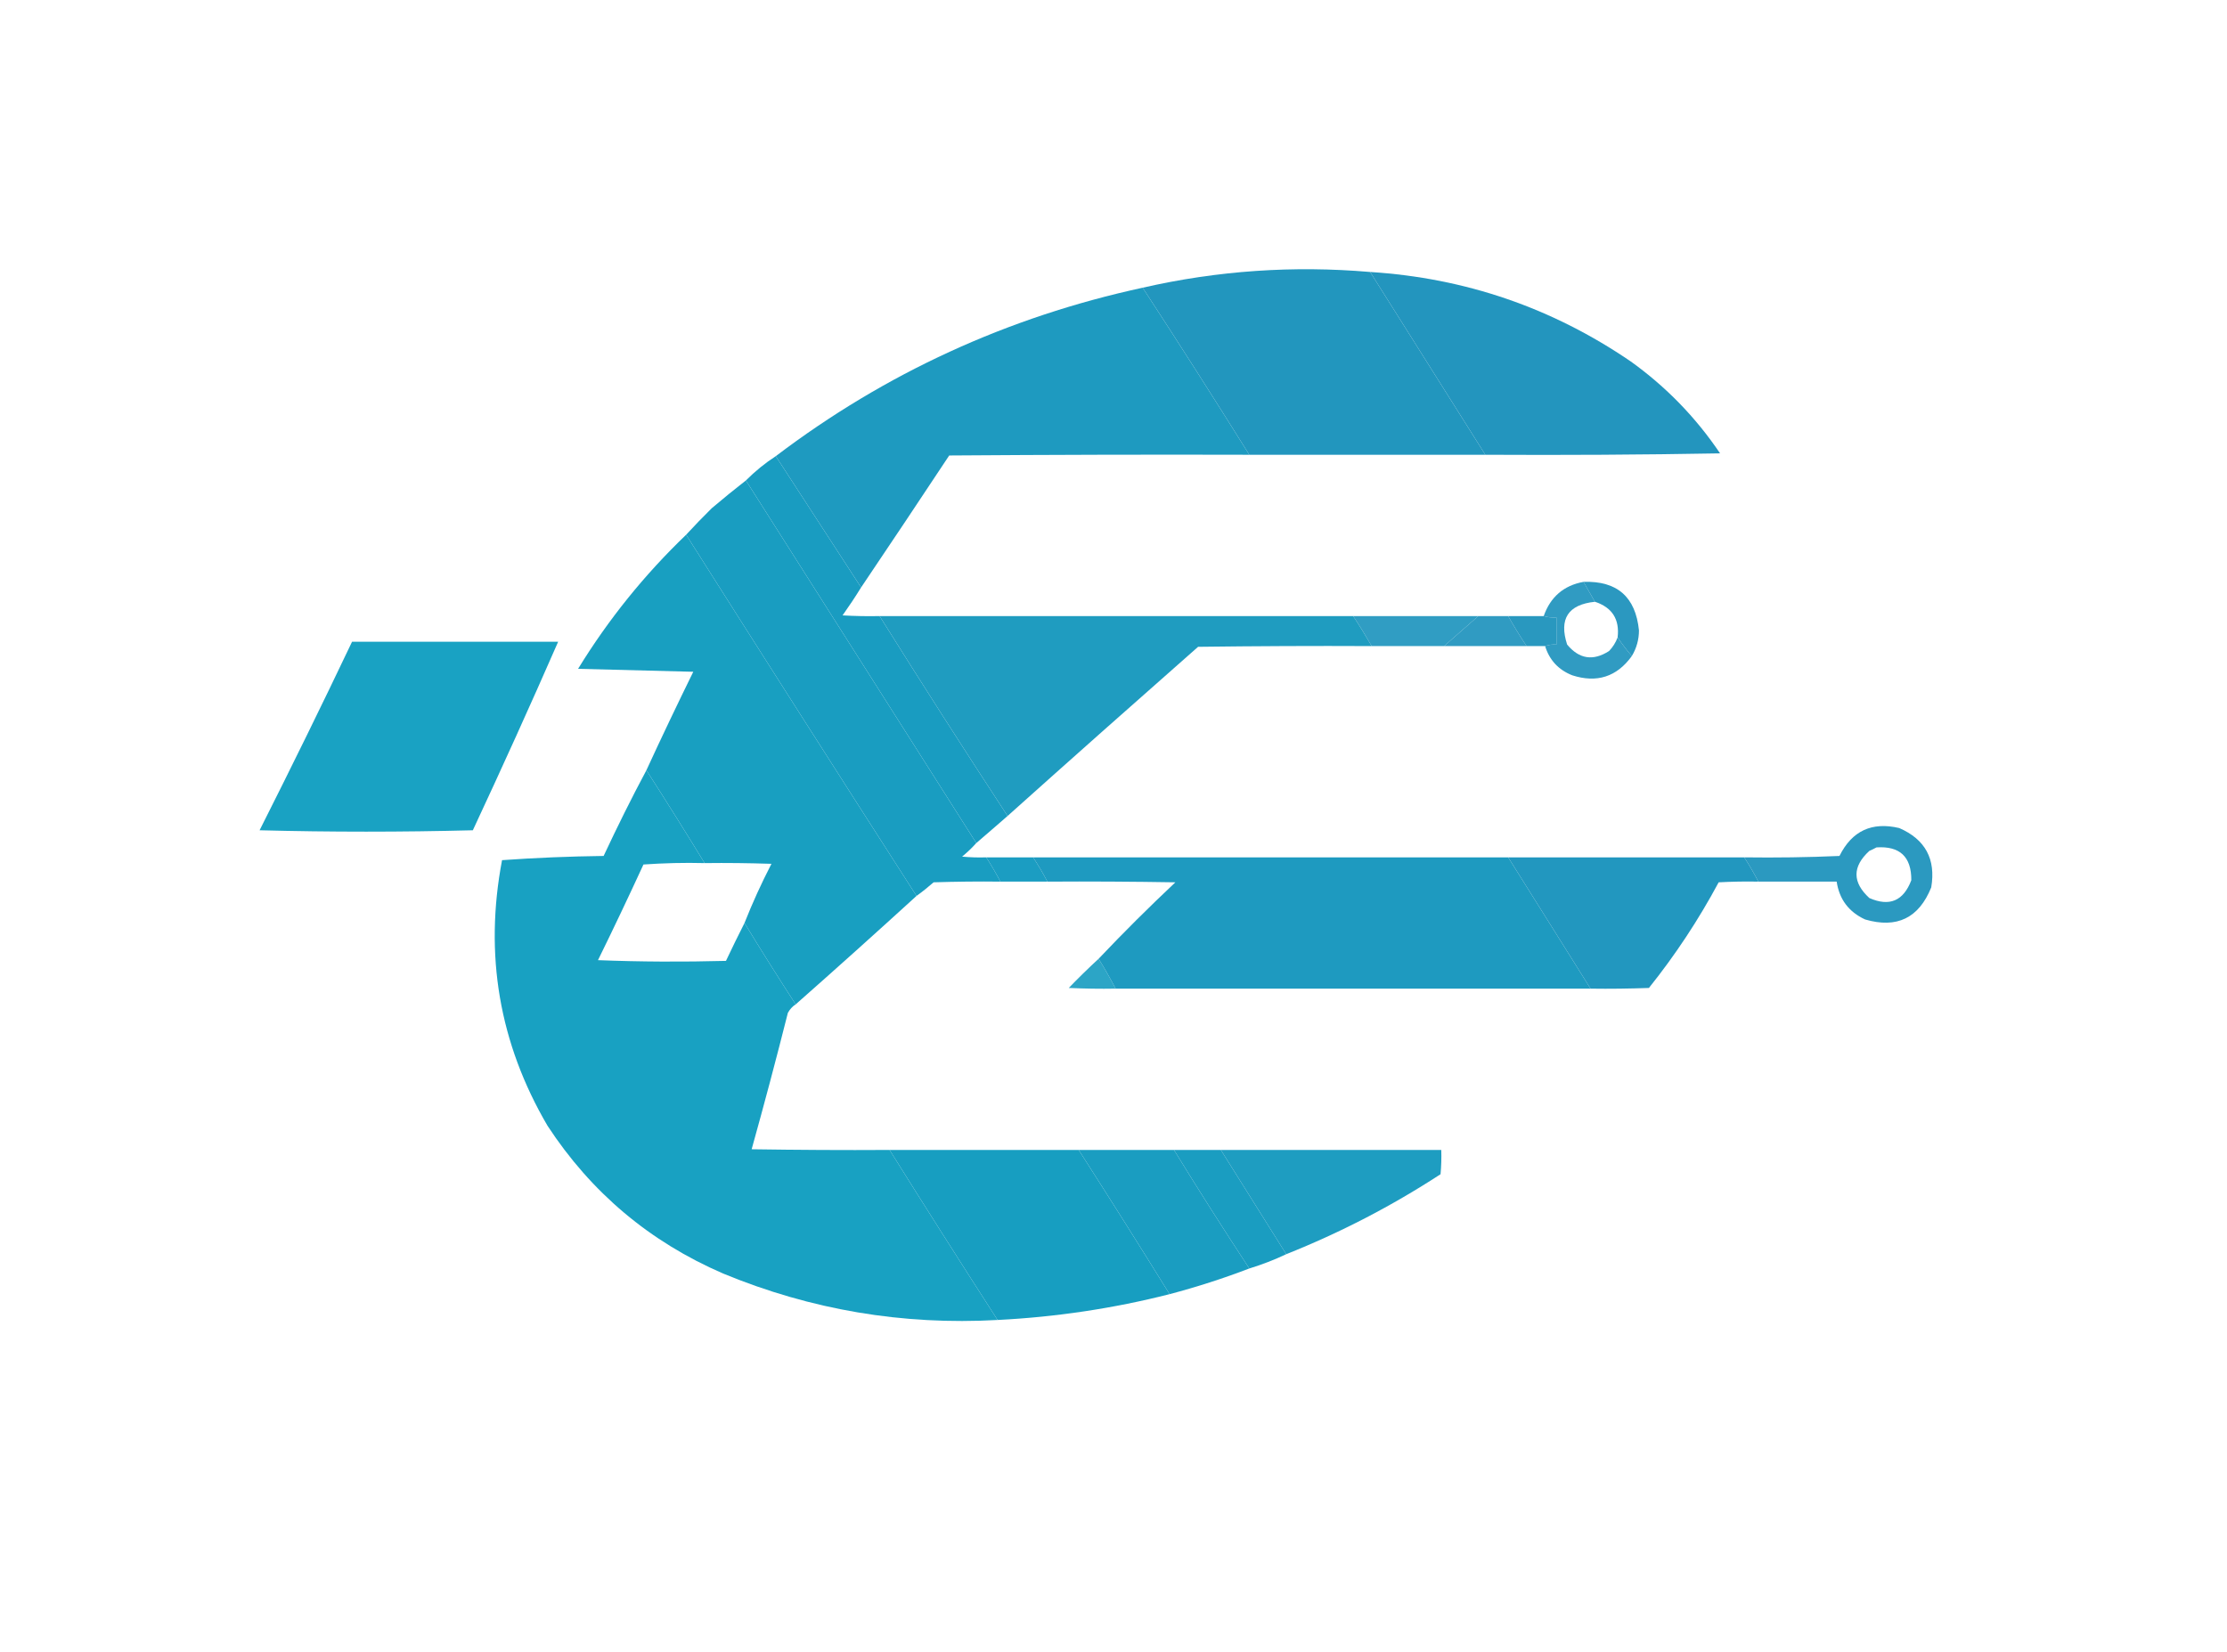
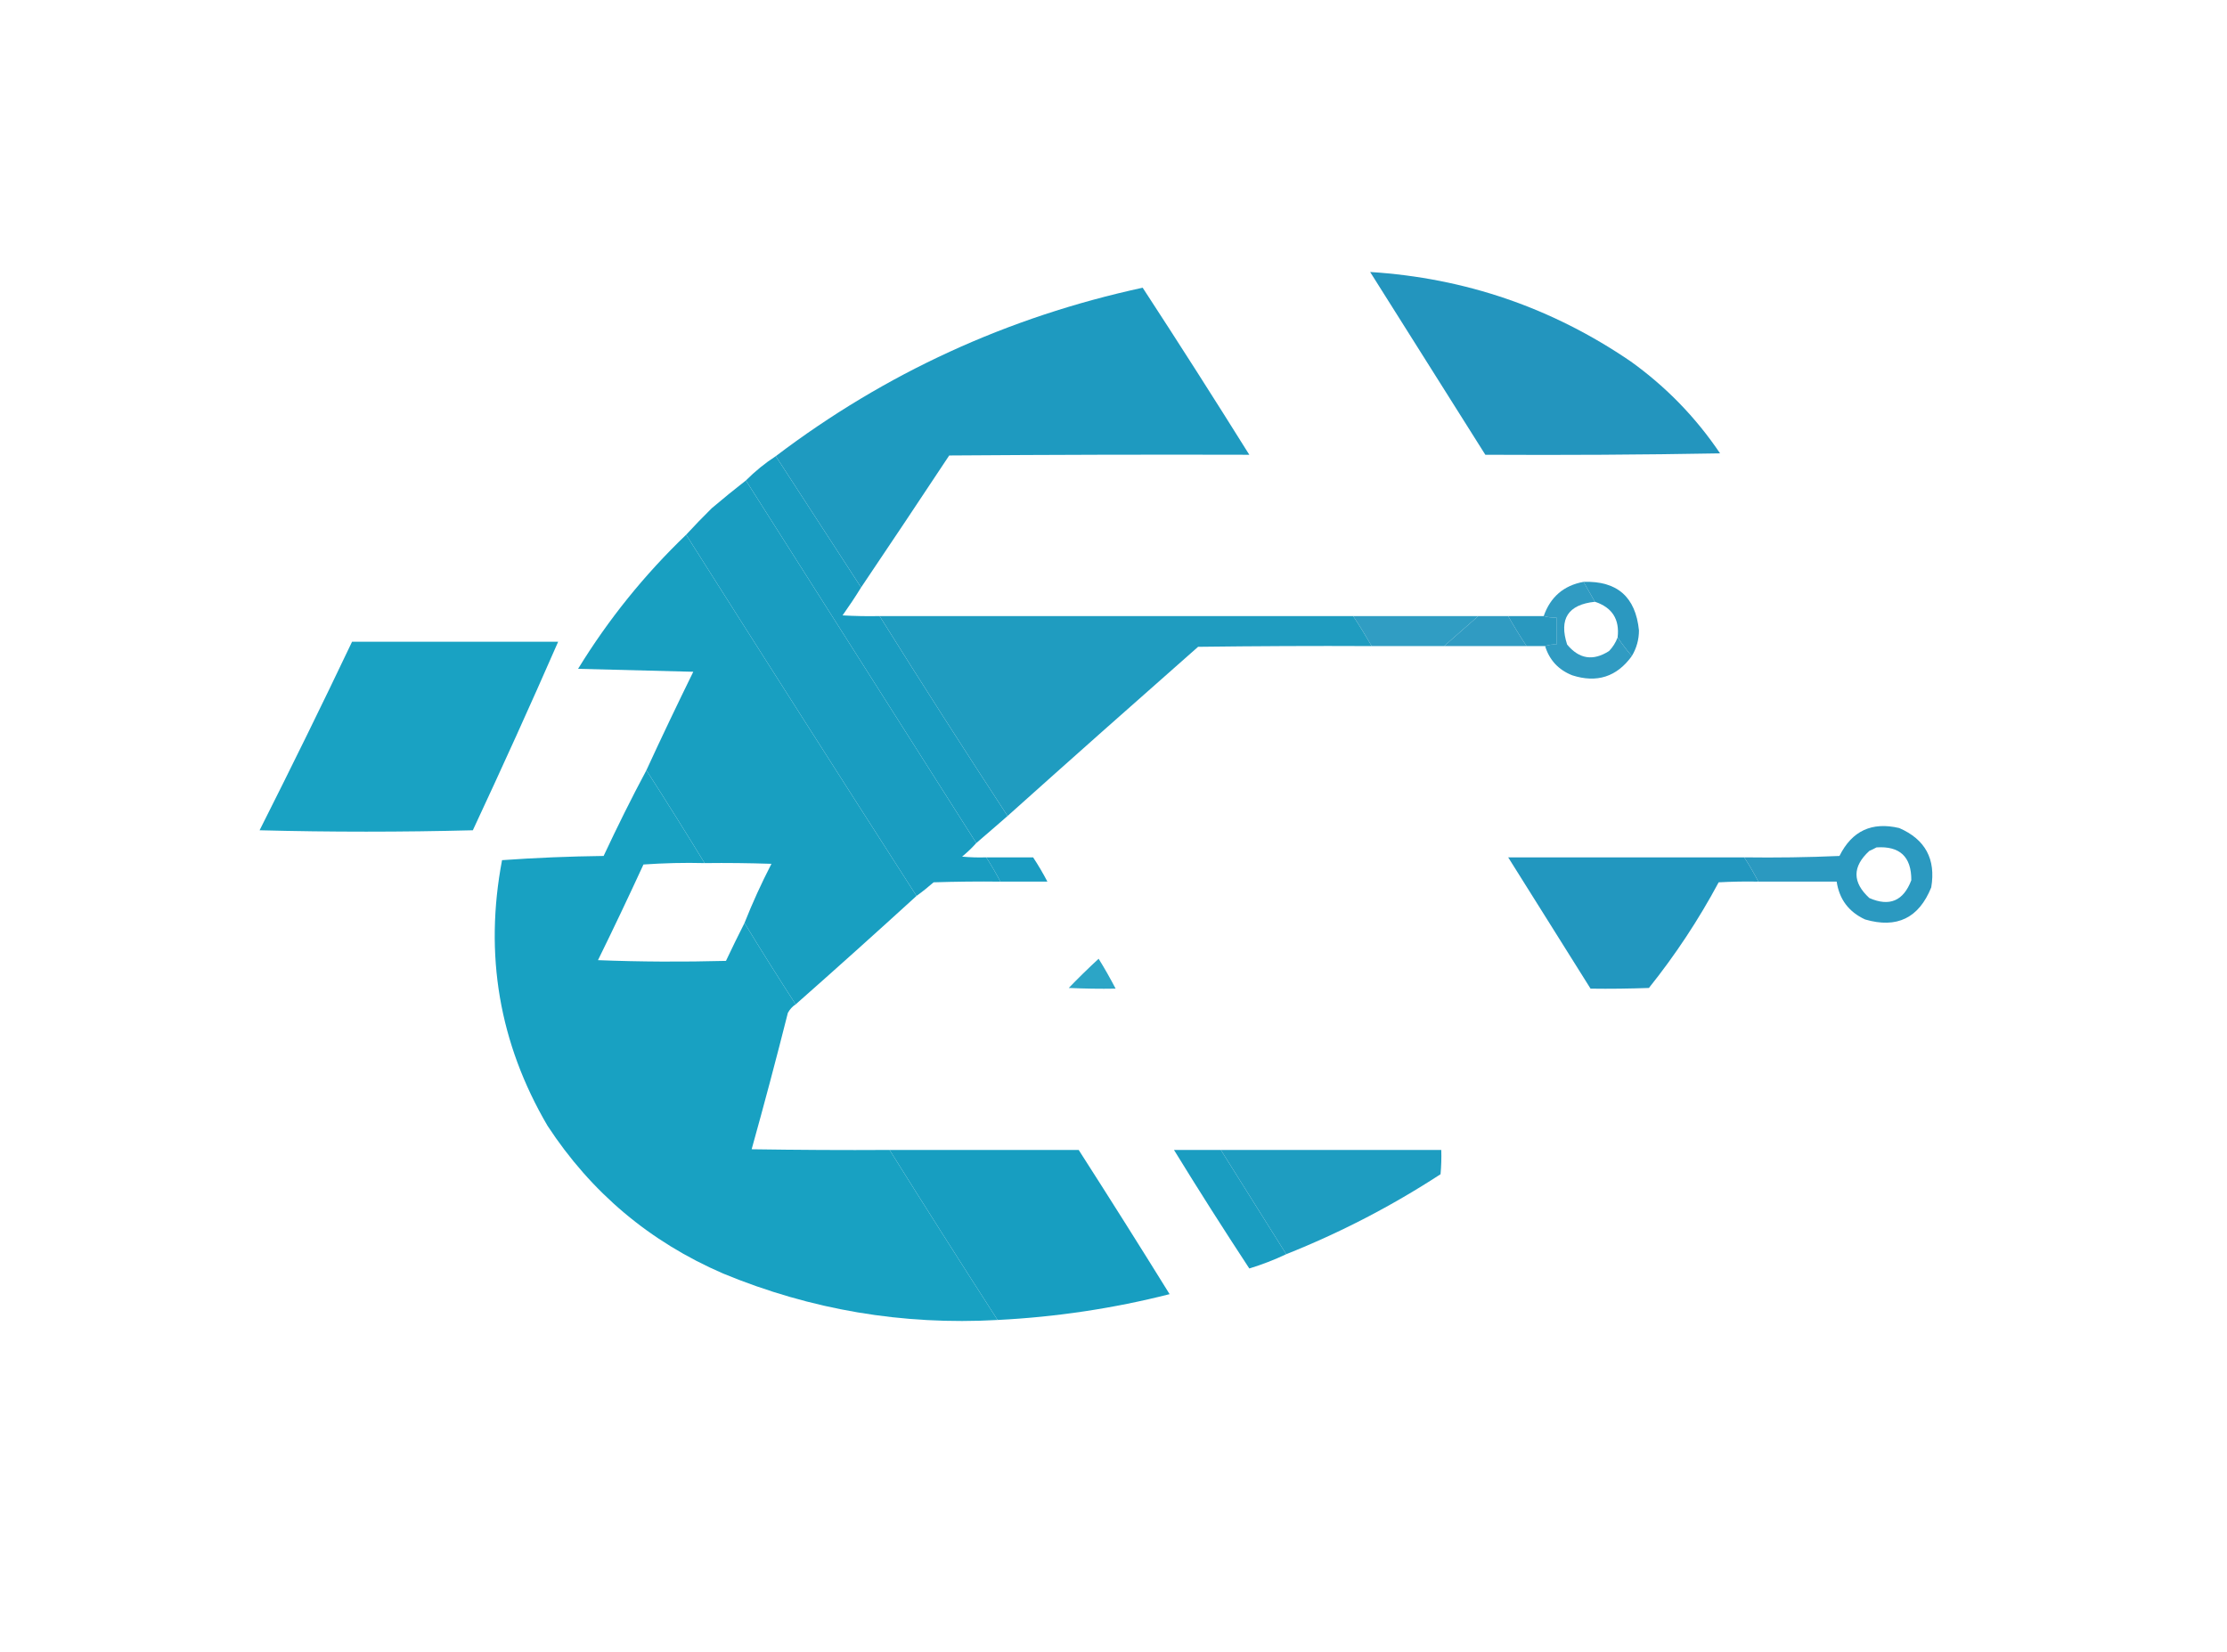
<svg xmlns="http://www.w3.org/2000/svg" xmlns:xlink="http://www.w3.org/1999/xlink" width="62px" height="46px" viewBox="0 0 62 46" version="1.1">
  <defs>
    <filter id="alpha" filterUnits="objectBoundingBox" x="0%" y="0%" width="100%" height="100%">
      <feColorMatrix type="matrix" in="SourceGraphic" values="0 0 0 0 1 0 0 0 0 1 0 0 0 0 1 0 0 0 1 0" />
    </filter>
    <mask id="mask0">
      <g filter="url(#alpha)">
        <rect x="0" y="0" width="62" height="46" style="fill:rgb(0%,0%,0%);fill-opacity:0.995;stroke:none;" />
      </g>
    </mask>
    <clipPath id="clip1">
      <rect x="0" y="0" width="63" height="46" />
    </clipPath>
    <g id="surface5" clip-path="url(#clip1)">
-       <path style=" stroke:none;fill-rule:evenodd;fill:rgb(12.941%,58.824%,74.51%);fill-opacity:1;" d="M 38.145 7.574 C 39.215 9.27 40.285 10.969 41.352 12.664 C 39.164 12.664 36.973 12.664 34.781 12.664 C 33.805 11.102 32.816 9.551 31.812 8.012 C 33.895 7.535 36.008 7.391 38.145 7.574 Z M 38.145 7.574 " />
-     </g>
+       </g>
    <mask id="mask1">
      <g filter="url(#alpha)">
        <rect x="0" y="0" width="62" height="46" style="fill:rgb(0%,0%,0%);fill-opacity:0.989;stroke:none;" />
      </g>
    </mask>
    <clipPath id="clip2">
      <rect x="0" y="0" width="63" height="46" />
    </clipPath>
    <g id="surface8" clip-path="url(#clip2)">
      <path style=" stroke:none;fill-rule:evenodd;fill:rgb(12.941%,58.039%,74.118%);fill-opacity:1;" d="M 38.145 7.574 C 40.793 7.742 43.207 8.57 45.391 10.059 C 46.379 10.766 47.207 11.617 47.887 12.625 C 45.707 12.664 43.531 12.676 41.352 12.664 C 40.285 10.969 39.215 9.27 38.145 7.574 Z M 38.145 7.574 " />
    </g>
    <mask id="mask2">
      <g filter="url(#alpha)">
        <rect x="0" y="0" width="62" height="46" style="fill:rgb(0%,0%,0%);fill-opacity:0.991;stroke:none;" />
      </g>
    </mask>
    <clipPath id="clip3">
      <rect x="0" y="0" width="63" height="46" />
    </clipPath>
    <g id="surface11" clip-path="url(#clip3)">
      <path style=" stroke:none;fill-rule:evenodd;fill:rgb(10.98%,60%,74.902%);fill-opacity:1;" d="M 31.812 8.012 C 32.816 9.551 33.805 11.102 34.781 12.664 C 31.996 12.656 29.211 12.664 26.426 12.684 C 25.613 13.914 24.793 15.141 23.973 16.359 C 23.18 15.141 22.391 13.922 21.598 12.703 C 24.645 10.391 28.051 8.828 31.812 8.012 Z M 31.812 8.012 " />
    </g>
    <mask id="mask3">
      <g filter="url(#alpha)">
        <rect x="0" y="0" width="62" height="46" style="fill:rgb(0%,0%,0%);fill-opacity:0.993;stroke:none;" />
      </g>
    </mask>
    <clipPath id="clip4">
      <rect x="0" y="0" width="63" height="46" />
    </clipPath>
    <g id="surface14" clip-path="url(#clip4)">
      <path style=" stroke:none;fill-rule:evenodd;fill:rgb(9.412%,61.176%,75.686%);fill-opacity:1;" d="M 21.598 12.703 C 22.391 13.922 23.18 15.141 23.973 16.359 C 23.809 16.625 23.637 16.883 23.457 17.137 C 23.801 17.156 24.145 17.164 24.488 17.156 C 25.656 19.023 26.844 20.879 28.051 22.723 C 27.762 22.973 27.473 23.227 27.18 23.477 C 25.043 20.109 22.902 16.742 20.766 13.379 C 21.02 13.125 21.297 12.898 21.598 12.703 Z M 21.598 12.703 " />
    </g>
    <clipPath id="clip5">
      <rect x="0" y="0" width="63" height="46" />
    </clipPath>
    <g id="surface17" clip-path="url(#clip5)">
      <path style=" stroke:none;fill-rule:evenodd;fill:rgb(9.804%,61.569%,75.686%);fill-opacity:1;" d="M 20.766 13.379 C 22.902 16.742 25.043 20.109 27.18 23.477 C 27.059 23.613 26.926 23.738 26.785 23.855 C 27.008 23.875 27.23 23.883 27.457 23.875 C 27.598 24.094 27.73 24.32 27.852 24.551 C 27.23 24.543 26.613 24.551 25.992 24.57 C 25.84 24.703 25.68 24.832 25.516 24.949 C 23.367 21.602 21.23 18.25 19.102 14.891 C 19.332 14.641 19.57 14.395 19.816 14.152 C 20.129 13.887 20.445 13.629 20.766 13.379 Z M 20.766 13.379 " />
    </g>
    <mask id="mask4">
      <g filter="url(#alpha)">
        <rect x="0" y="0" width="62" height="46" style="fill:rgb(0%,0%,0%);fill-opacity:0.992;stroke:none;" />
      </g>
    </mask>
    <clipPath id="clip6">
      <rect x="0" y="0" width="63" height="46" />
    </clipPath>
    <g id="surface20" clip-path="url(#clip6)">
      <path style=" stroke:none;fill-rule:evenodd;fill:rgb(8.627%,61.961%,75.686%);fill-opacity:1;" d="M 19.102 14.891 C 21.23 18.25 23.367 21.602 25.516 24.949 C 24.402 25.965 23.281 26.973 22.152 27.969 C 21.668 27.223 21.191 26.465 20.727 25.703 C 20.949 25.141 21.199 24.594 21.477 24.055 C 20.859 24.035 20.238 24.027 19.617 24.035 C 19.086 23.168 18.547 22.305 17.996 21.449 C 18.418 20.531 18.855 19.617 19.301 18.707 C 18.23 18.68 17.164 18.652 16.094 18.625 C 16.934 17.254 17.938 16.008 19.102 14.891 Z M 19.102 14.891 " />
    </g>
    <mask id="mask5">
      <g filter="url(#alpha)">
        <rect x="0" y="0" width="62" height="46" style="fill:rgb(0%,0%,0%);fill-opacity:0.929;stroke:none;" />
      </g>
    </mask>
    <clipPath id="clip7">
      <rect x="0" y="0" width="63" height="46" />
    </clipPath>
    <g id="surface23" clip-path="url(#clip7)">
      <path style=" stroke:none;fill-rule:evenodd;fill:rgb(12.549%,57.647%,74.118%);fill-opacity:1;" d="M 44.086 16.203 C 44.191 16.387 44.297 16.574 44.402 16.758 C 43.656 16.836 43.398 17.234 43.629 17.949 C 43.965 18.355 44.355 18.414 44.797 18.129 C 44.902 18.02 44.98 17.895 45.035 17.75 C 45.156 17.93 45.289 18.105 45.43 18.27 C 45.012 18.848 44.457 19.027 43.77 18.805 C 43.387 18.652 43.137 18.383 43.016 17.992 C 43.117 17.957 43.223 17.941 43.332 17.949 C 43.332 17.699 43.332 17.445 43.332 17.195 C 43.211 17.203 43.09 17.191 42.977 17.156 C 43.164 16.625 43.531 16.305 44.086 16.203 Z M 44.086 16.203 " />
    </g>
    <mask id="mask6">
      <g filter="url(#alpha)">
        <rect x="0" y="0" width="62" height="46" style="fill:rgb(0%,0%,0%);fill-opacity:0.94;stroke:none;" />
      </g>
    </mask>
    <clipPath id="clip8">
      <rect x="0" y="0" width="63" height="46" />
    </clipPath>
    <g id="surface26" clip-path="url(#clip8)">
      <path style=" stroke:none;fill-rule:evenodd;fill:rgb(11.765%,57.255%,73.725%);fill-opacity:1;" d="M 44.086 16.203 C 45.02 16.172 45.535 16.621 45.629 17.555 C 45.629 17.809 45.562 18.051 45.43 18.27 C 45.289 18.105 45.156 17.93 45.035 17.75 C 45.094 17.246 44.883 16.914 44.402 16.758 C 44.297 16.574 44.191 16.387 44.086 16.203 Z M 44.086 16.203 " />
    </g>
    <mask id="mask7">
      <g filter="url(#alpha)">
        <rect x="0" y="0" width="62" height="46" style="fill:rgb(0%,0%,0%);fill-opacity:0.978;stroke:none;" />
      </g>
    </mask>
    <clipPath id="clip9">
      <rect x="0" y="0" width="63" height="46" />
    </clipPath>
    <g id="surface29" clip-path="url(#clip9)">
      <path style=" stroke:none;fill-rule:evenodd;fill:rgb(10.588%,60.392%,74.902%);fill-opacity:1;" d="M 24.488 17.156 C 28.883 17.156 33.277 17.156 37.672 17.156 C 37.852 17.426 38.023 17.707 38.188 17.992 C 36.574 17.984 34.965 17.992 33.355 18.012 C 31.582 19.574 29.812 21.145 28.051 22.723 C 26.844 20.879 25.656 19.023 24.488 17.156 Z M 24.488 17.156 " />
    </g>
    <mask id="mask8">
      <g filter="url(#alpha)">
        <rect x="0" y="0" width="62" height="46" style="fill:rgb(0%,0%,0%);fill-opacity:0.928;stroke:none;" />
      </g>
    </mask>
    <clipPath id="clip10">
      <rect x="0" y="0" width="63" height="46" />
    </clipPath>
    <g id="surface32" clip-path="url(#clip10)">
      <path style=" stroke:none;fill-rule:evenodd;fill:rgb(12.549%,58.824%,74.51%);fill-opacity:1;" d="M 37.672 17.156 C 38.832 17.156 39.992 17.156 41.156 17.156 C 40.84 17.434 40.523 17.711 40.203 17.992 C 39.531 17.992 38.859 17.992 38.188 17.992 C 38.023 17.707 37.852 17.426 37.672 17.156 Z M 37.672 17.156 " />
    </g>
    <mask id="mask9">
      <g filter="url(#alpha)">
        <rect x="0" y="0" width="62" height="46" style="fill:rgb(0%,0%,0%);fill-opacity:0.928;stroke:none;" />
      </g>
    </mask>
    <clipPath id="clip11">
      <rect x="0" y="0" width="63" height="46" />
    </clipPath>
    <g id="surface35" clip-path="url(#clip11)">
      <path style=" stroke:none;fill-rule:evenodd;fill:rgb(12.549%,57.647%,74.118%);fill-opacity:1;" d="M 41.156 17.156 C 41.434 17.156 41.711 17.156 41.988 17.156 C 42.148 17.441 42.32 17.719 42.5 17.992 C 41.734 17.992 40.969 17.992 40.203 17.992 C 40.523 17.711 40.84 17.434 41.156 17.156 Z M 41.156 17.156 " />
    </g>
    <mask id="mask10">
      <g filter="url(#alpha)">
        <rect x="0" y="0" width="62" height="46" style="fill:rgb(0%,0%,0%);fill-opacity:0.949;stroke:none;" />
      </g>
    </mask>
    <clipPath id="clip12">
      <rect x="0" y="0" width="63" height="46" />
    </clipPath>
    <g id="surface38" clip-path="url(#clip12)">
      <path style=" stroke:none;fill-rule:evenodd;fill:rgb(11.765%,57.255%,73.725%);fill-opacity:1;" d="M 41.988 17.156 C 42.316 17.156 42.648 17.156 42.977 17.156 C 43.09 17.191 43.211 17.203 43.332 17.195 C 43.332 17.445 43.332 17.699 43.332 17.949 C 43.223 17.941 43.117 17.957 43.016 17.992 C 42.844 17.992 42.672 17.992 42.5 17.992 C 42.32 17.719 42.148 17.441 41.988 17.156 Z M 41.988 17.156 " />
    </g>
    <mask id="mask11">
      <g filter="url(#alpha)">
        <rect x="0" y="0" width="62" height="46" style="fill:rgb(0%,0%,0%);fill-opacity:0.987;stroke:none;" />
      </g>
    </mask>
    <clipPath id="clip13">
      <rect x="0" y="0" width="63" height="46" />
    </clipPath>
    <g id="surface41" clip-path="url(#clip13)">
      <path style=" stroke:none;fill-rule:evenodd;fill:rgb(8.627%,63.137%,76.078%);fill-opacity:1;" d="M 9.801 17.871 C 11.711 17.871 13.625 17.871 15.539 17.871 C 14.77 19.629 13.977 21.379 13.164 23.121 C 11.184 23.172 9.203 23.172 7.227 23.121 C 8.105 21.379 8.965 19.629 9.801 17.871 Z M 9.801 17.871 " />
    </g>
    <mask id="mask12">
      <g filter="url(#alpha)">
        <rect x="0" y="0" width="62" height="46" style="fill:rgb(0%,0%,0%);fill-opacity:0.991;stroke:none;" />
      </g>
    </mask>
    <clipPath id="clip14">
      <rect x="0" y="0" width="63" height="46" />
    </clipPath>
    <g id="surface44" clip-path="url(#clip14)">
      <path style=" stroke:none;fill-rule:evenodd;fill:rgb(8.627%,62.745%,76.078%);fill-opacity:1;" d="M 17.996 21.449 C 18.547 22.305 19.086 23.168 19.617 24.035 C 19.051 24.02 18.48 24.035 17.914 24.074 C 17.504 24.965 17.082 25.855 16.648 26.738 C 17.836 26.785 19.023 26.789 20.211 26.758 C 20.379 26.402 20.551 26.051 20.727 25.703 C 21.191 26.465 21.668 27.223 22.152 27.969 C 22.059 28.027 21.988 28.109 21.934 28.207 C 21.613 29.48 21.277 30.746 20.926 32.004 C 22.203 32.023 23.484 32.031 24.766 32.023 C 25.758 33.609 26.762 35.188 27.773 36.758 C 25.129 36.906 22.578 36.477 20.133 35.465 C 18.09 34.582 16.461 33.211 15.242 31.348 C 13.898 29.051 13.477 26.586 13.977 23.953 C 14.91 23.887 15.855 23.848 16.805 23.836 C 17.184 23.027 17.578 22.23 17.996 21.449 Z M 17.996 21.449 " />
    </g>
    <mask id="mask13">
      <g filter="url(#alpha)">
        <rect x="0" y="0" width="62" height="46" style="fill:rgb(0%,0%,0%);fill-opacity:0.953;stroke:none;" />
      </g>
    </mask>
    <clipPath id="clip15">
      <rect x="0" y="0" width="63" height="46" />
    </clipPath>
    <g id="surface47" clip-path="url(#clip15)">
      <path style=" stroke:none;fill-rule:evenodd;fill:rgb(12.941%,58.039%,74.118%);fill-opacity:1;" d="M 48.953 24.551 C 48.832 24.32 48.703 24.094 48.559 23.875 C 49.441 23.887 50.328 23.875 51.211 23.836 C 51.559 23.137 52.113 22.879 52.875 23.059 C 53.602 23.375 53.898 23.926 53.766 24.711 C 53.422 25.566 52.809 25.863 51.926 25.605 C 51.469 25.395 51.207 25.043 51.133 24.551 C 50.406 24.551 49.68 24.551 48.953 24.551 Z M 52.242 23.598 C 52.891 23.555 53.215 23.859 53.211 24.512 C 52.992 25.09 52.602 25.254 52.043 25.008 C 51.566 24.57 51.566 24.133 52.043 23.695 C 52.113 23.664 52.18 23.633 52.242 23.598 Z M 52.242 23.598 " />
    </g>
    <mask id="mask14">
      <g filter="url(#alpha)">
        <rect x="0" y="0" width="62" height="46" style="fill:rgb(0%,0%,0%);fill-opacity:0.985;stroke:none;" />
      </g>
    </mask>
    <clipPath id="clip16">
      <rect x="0" y="0" width="63" height="46" />
    </clipPath>
    <g id="surface50" clip-path="url(#clip16)">
      <path style=" stroke:none;fill-rule:evenodd;fill:rgb(9.412%,61.176%,75.686%);fill-opacity:1;" d="M 27.457 23.875 C 27.891 23.875 28.328 23.875 28.762 23.875 C 28.906 24.094 29.039 24.32 29.16 24.551 C 28.723 24.551 28.289 24.551 27.852 24.551 C 27.73 24.32 27.598 24.094 27.457 23.875 Z M 27.457 23.875 " />
    </g>
    <mask id="mask15">
      <g filter="url(#alpha)">
        <rect x="0" y="0" width="62" height="46" style="fill:rgb(0%,0%,0%);fill-opacity:0.989;stroke:none;" />
      </g>
    </mask>
    <clipPath id="clip17">
-       <rect x="0" y="0" width="63" height="46" />
-     </clipPath>
+       </clipPath>
    <g id="surface53" clip-path="url(#clip17)">
-       <path style=" stroke:none;fill-rule:evenodd;fill:rgb(10.98%,60%,74.902%);fill-opacity:1;" d="M 28.762 23.875 C 33.172 23.875 37.578 23.875 41.988 23.875 C 42.75 25.094 43.52 26.312 44.281 27.531 C 39.875 27.531 35.469 27.531 31.059 27.531 C 30.91 27.246 30.754 26.969 30.586 26.699 C 31.277 25.969 31.988 25.262 32.723 24.57 C 31.535 24.551 30.348 24.543 29.16 24.551 C 29.039 24.32 28.906 24.094 28.762 23.875 Z M 28.762 23.875 " />
+       <path style=" stroke:none;fill-rule:evenodd;fill:rgb(10.98%,60%,74.902%);fill-opacity:1;" d="M 28.762 23.875 C 33.172 23.875 37.578 23.875 41.988 23.875 C 39.875 27.531 35.469 27.531 31.059 27.531 C 30.91 27.246 30.754 26.969 30.586 26.699 C 31.277 25.969 31.988 25.262 32.723 24.57 C 31.535 24.551 30.348 24.543 29.16 24.551 C 29.039 24.32 28.906 24.094 28.762 23.875 Z M 28.762 23.875 " />
    </g>
    <mask id="mask16">
      <g filter="url(#alpha)">
        <rect x="0" y="0" width="62" height="46" style="fill:rgb(0%,0%,0%);fill-opacity:0.991;stroke:none;" />
      </g>
    </mask>
    <clipPath id="clip18">
      <rect x="0" y="0" width="63" height="46" />
    </clipPath>
    <g id="surface56" clip-path="url(#clip18)">
      <path style=" stroke:none;fill-rule:evenodd;fill:rgb(12.549%,58.824%,74.51%);fill-opacity:1;" d="M 41.988 23.875 C 44.176 23.875 46.367 23.875 48.559 23.875 C 48.703 24.094 48.832 24.32 48.953 24.551 C 48.586 24.543 48.215 24.551 47.848 24.57 C 47.289 25.613 46.641 26.594 45.906 27.512 C 45.367 27.531 44.824 27.539 44.281 27.531 C 43.52 26.312 42.75 25.094 41.988 23.875 Z M 41.988 23.875 " />
    </g>
    <mask id="mask17">
      <g filter="url(#alpha)">
        <rect x="0" y="0" width="62" height="46" style="fill:rgb(0%,0%,0%);fill-opacity:0.912;stroke:none;" />
      </g>
    </mask>
    <clipPath id="clip19">
      <rect x="0" y="0" width="63" height="46" />
    </clipPath>
    <g id="surface59" clip-path="url(#clip19)">
      <path style=" stroke:none;fill-rule:evenodd;fill:rgb(9.412%,61.176%,75.686%);fill-opacity:1;" d="M 30.586 26.699 C 30.754 26.969 30.91 27.246 31.059 27.531 C 30.625 27.539 30.188 27.531 29.754 27.512 C 30.023 27.234 30.301 26.961 30.586 26.699 Z M 30.586 26.699 " />
    </g>
    <mask id="mask18">
      <g filter="url(#alpha)">
        <rect x="0" y="0" width="62" height="46" style="fill:rgb(0%,0%,0%);fill-opacity:0.994;stroke:none;" />
      </g>
    </mask>
    <clipPath id="clip20">
      <rect x="0" y="0" width="63" height="46" />
    </clipPath>
    <g id="surface62" clip-path="url(#clip20)">
      <path style=" stroke:none;fill-rule:evenodd;fill:rgb(8.627%,61.961%,75.686%);fill-opacity:1;" d="M 24.766 32.023 C 26.52 32.023 28.273 32.023 30.031 32.023 C 30.887 33.359 31.73 34.695 32.562 36.039 C 30.992 36.438 29.395 36.676 27.773 36.758 C 26.762 35.188 25.758 33.609 24.766 32.023 Z M 24.766 32.023 " />
    </g>
    <mask id="mask19">
      <g filter="url(#alpha)">
        <rect x="0" y="0" width="62" height="46" style="fill:rgb(0%,0%,0%);fill-opacity:0.993;stroke:none;" />
      </g>
    </mask>
    <clipPath id="clip21">
      <rect x="0" y="0" width="63" height="46" />
    </clipPath>
    <g id="surface65" clip-path="url(#clip21)">
-       <path style=" stroke:none;fill-rule:evenodd;fill:rgb(9.804%,61.569%,75.686%);fill-opacity:1;" d="M 30.031 32.023 C 30.914 32.023 31.797 32.023 32.684 32.023 C 33.367 33.137 34.066 34.234 34.781 35.324 C 34.055 35.602 33.316 35.84 32.562 36.039 C 31.73 34.695 30.887 33.359 30.031 32.023 Z M 30.031 32.023 " />
-     </g>
+       </g>
    <mask id="mask20">
      <g filter="url(#alpha)">
        <rect x="0" y="0" width="62" height="46" style="fill:rgb(0%,0%,0%);fill-opacity:0.992;stroke:none;" />
      </g>
    </mask>
    <clipPath id="clip22">
      <rect x="0" y="0" width="63" height="46" />
    </clipPath>
    <g id="surface68" clip-path="url(#clip22)">
      <path style=" stroke:none;fill-rule:evenodd;fill:rgb(9.412%,61.176%,75.686%);fill-opacity:1;" d="M 32.684 32.023 C 33.117 32.023 33.555 32.023 33.988 32.023 C 34.594 32.992 35.203 33.961 35.809 34.926 C 35.48 35.082 35.137 35.215 34.781 35.324 C 34.066 34.234 33.367 33.137 32.684 32.023 Z M 32.684 32.023 " />
    </g>
    <mask id="mask21">
      <g filter="url(#alpha)">
        <rect x="0" y="0" width="62" height="46" style="fill:rgb(0%,0%,0%);fill-opacity:0.984;stroke:none;" />
      </g>
    </mask>
    <clipPath id="clip23">
      <rect x="0" y="0" width="63" height="46" />
    </clipPath>
    <g id="surface71" clip-path="url(#clip23)">
      <path style=" stroke:none;fill-rule:evenodd;fill:rgb(10.196%,60.784%,75.294%);fill-opacity:1;" d="M 33.988 32.023 C 36.035 32.023 38.082 32.023 40.125 32.023 C 40.133 32.25 40.125 32.477 40.105 32.699 C 38.75 33.582 37.32 34.324 35.809 34.926 C 35.203 33.961 34.594 32.992 33.988 32.023 Z M 33.988 32.023 " />
    </g>
  </defs>
  <g id="surface1">
    <use xlink:href="#surface5" transform="matrix(1,0,0,1,0,0)" mask="url(#mask0)" />
    <use xlink:href="#surface8" transform="matrix(1,0,0,1,0,0)" mask="url(#mask1)" />
    <use xlink:href="#surface11" transform="matrix(1,0,0,1,0,0)" mask="url(#mask2)" />
    <use xlink:href="#surface14" transform="matrix(1,0,0,1,0,0)" mask="url(#mask3)" />
    <use xlink:href="#surface17" transform="matrix(1,0,0,1,0,0)" />
    <use xlink:href="#surface20" transform="matrix(1,0,0,1,0,0)" mask="url(#mask4)" />
    <use xlink:href="#surface23" transform="matrix(1,0,0,1,0,0)" mask="url(#mask5)" />
    <use xlink:href="#surface26" transform="matrix(1,0,0,1,0,0)" mask="url(#mask6)" />
    <use xlink:href="#surface29" transform="matrix(1,0,0,1,0,0)" mask="url(#mask7)" />
    <use xlink:href="#surface32" transform="matrix(1,0,0,1,0,0)" mask="url(#mask8)" />
    <use xlink:href="#surface35" transform="matrix(1,0,0,1,0,0)" mask="url(#mask9)" />
    <use xlink:href="#surface38" transform="matrix(1,0,0,1,0,0)" mask="url(#mask10)" />
    <use xlink:href="#surface41" transform="matrix(1,0,0,1,0,0)" mask="url(#mask11)" />
    <use xlink:href="#surface44" transform="matrix(1,0,0,1,0,0)" mask="url(#mask12)" />
    <use xlink:href="#surface47" transform="matrix(1,0,0,1,0,0)" mask="url(#mask13)" />
    <use xlink:href="#surface50" transform="matrix(1,0,0,1,0,0)" mask="url(#mask14)" />
    <use xlink:href="#surface53" transform="matrix(1,0,0,1,0,0)" mask="url(#mask15)" />
    <use xlink:href="#surface56" transform="matrix(1,0,0,1,0,0)" mask="url(#mask16)" />
    <use xlink:href="#surface59" transform="matrix(1,0,0,1,0,0)" mask="url(#mask17)" />
    <use xlink:href="#surface62" transform="matrix(1,0,0,1,0,0)" mask="url(#mask18)" />
    <use xlink:href="#surface65" transform="matrix(1,0,0,1,0,0)" mask="url(#mask19)" />
    <use xlink:href="#surface68" transform="matrix(1,0,0,1,0,0)" mask="url(#mask20)" />
    <use xlink:href="#surface71" transform="matrix(1,0,0,1,0,0)" mask="url(#mask21)" />
  </g>
</svg>